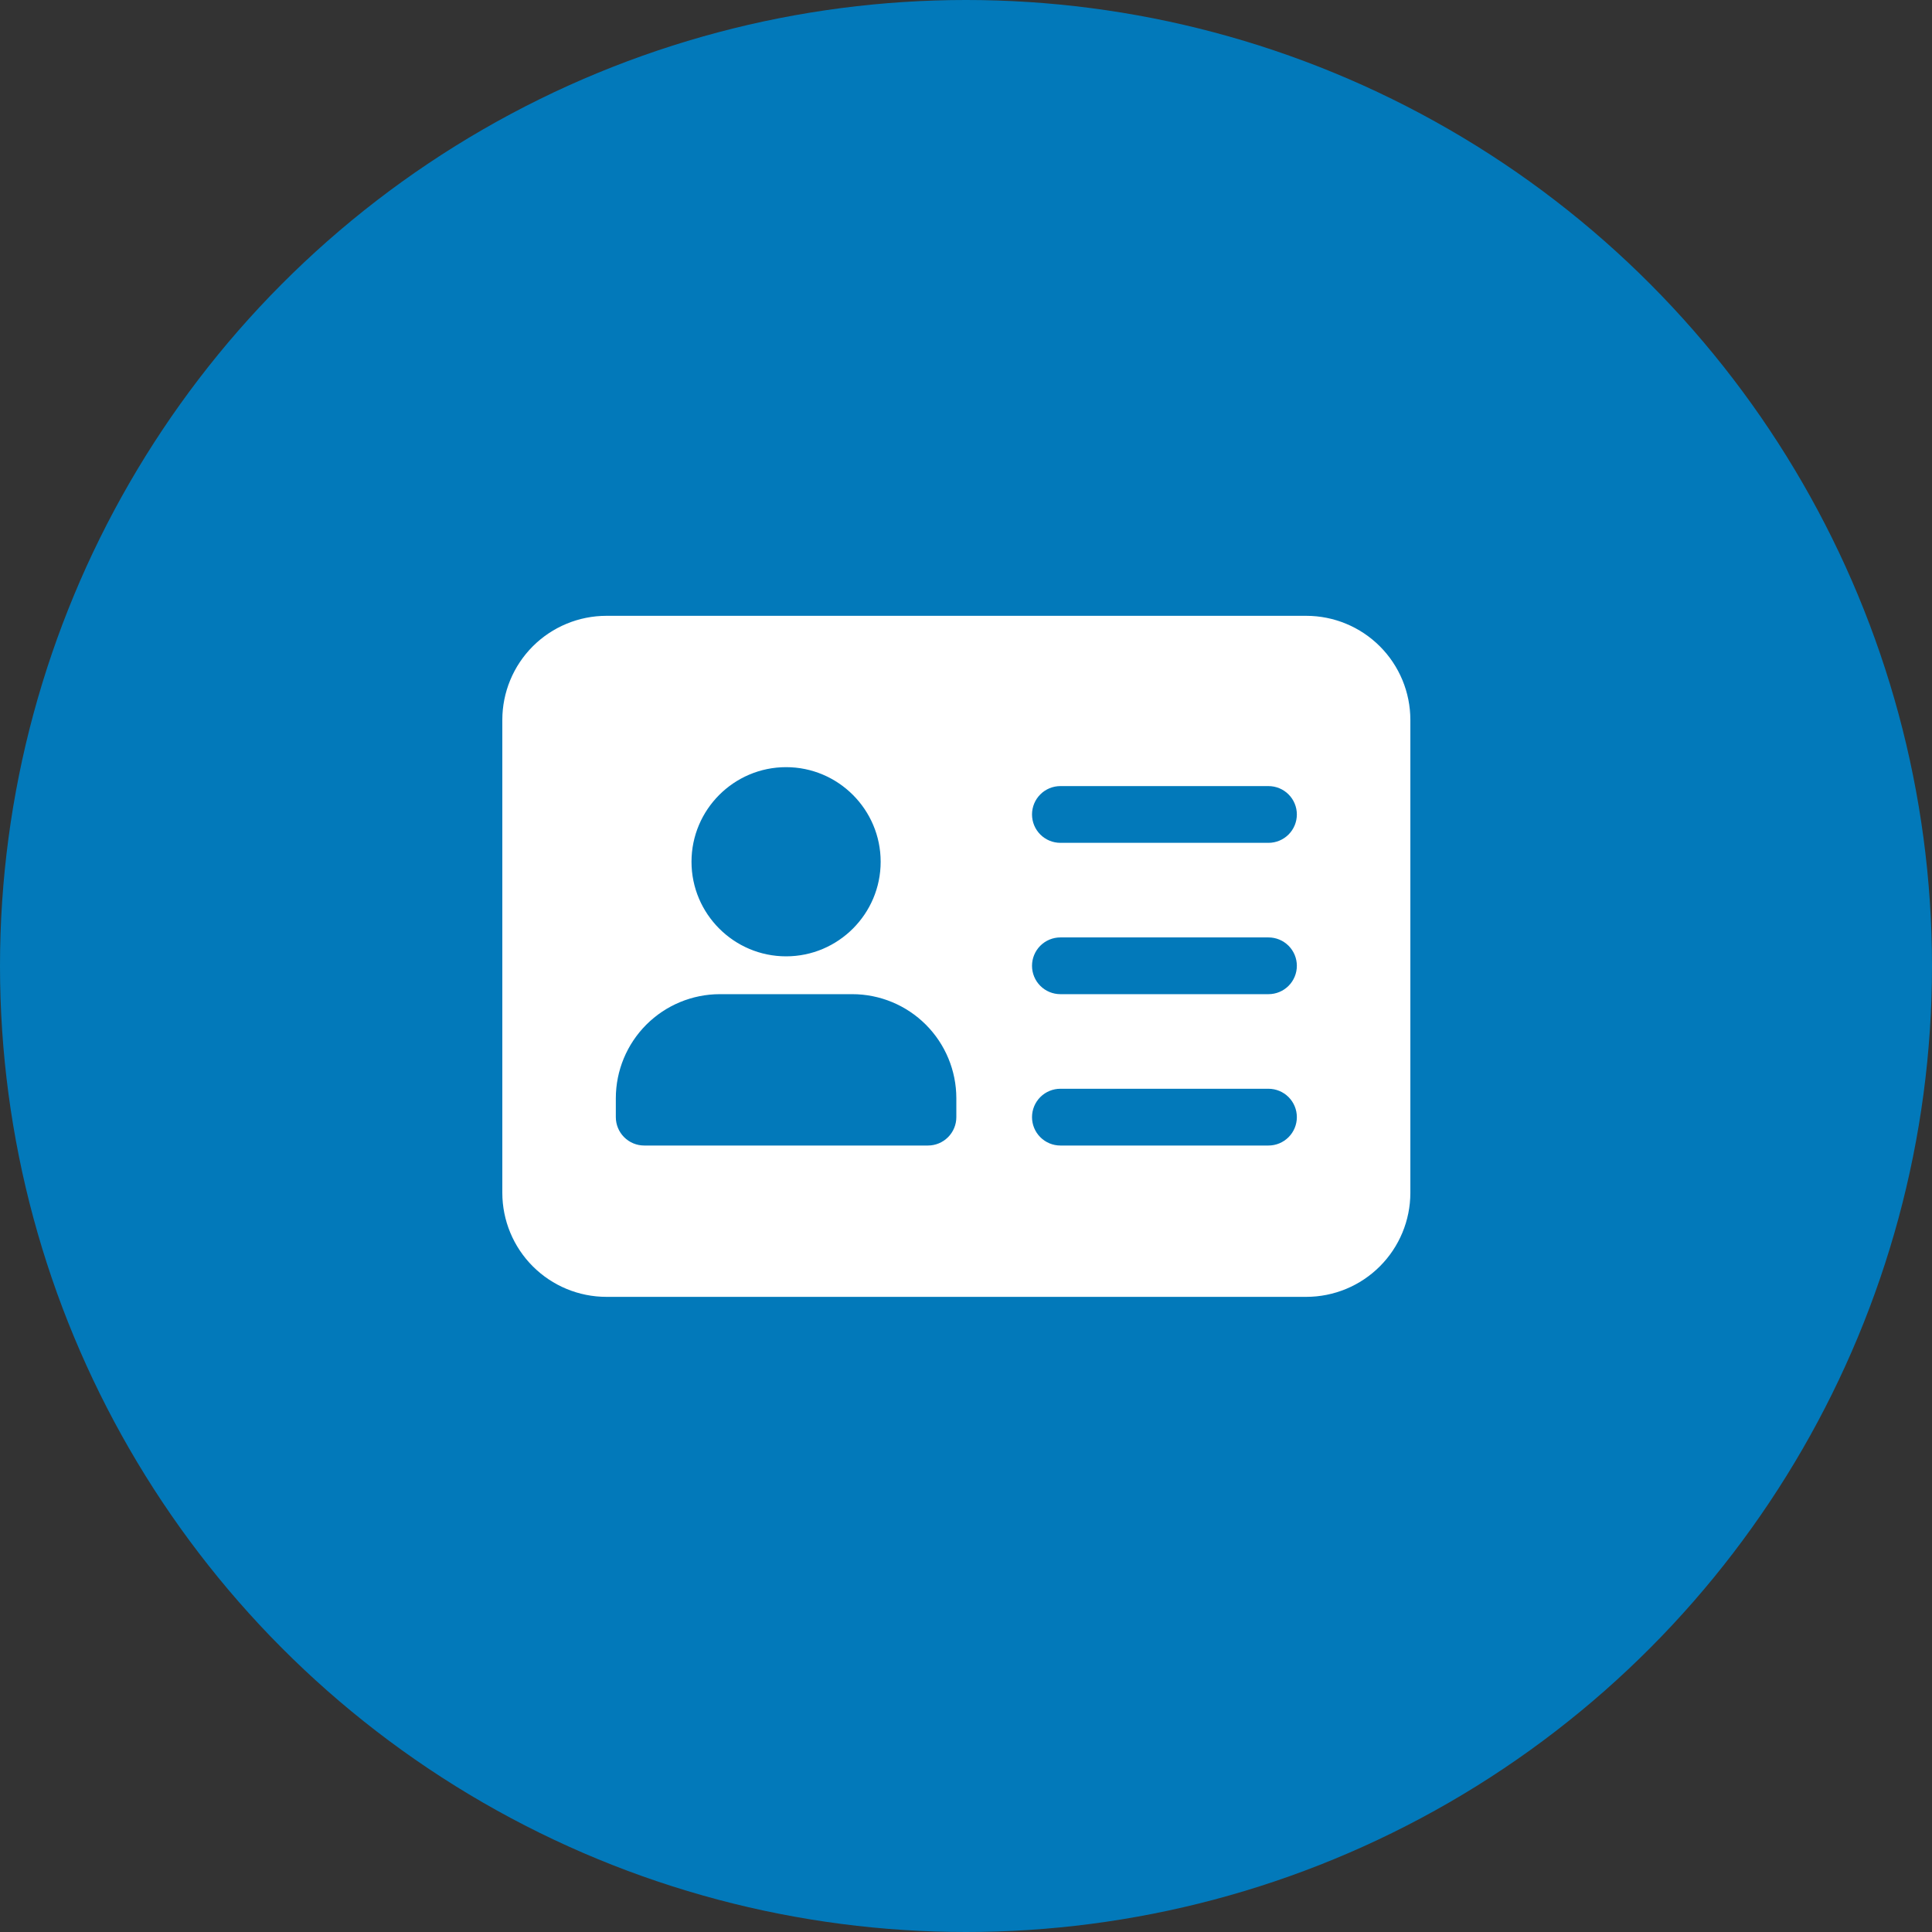
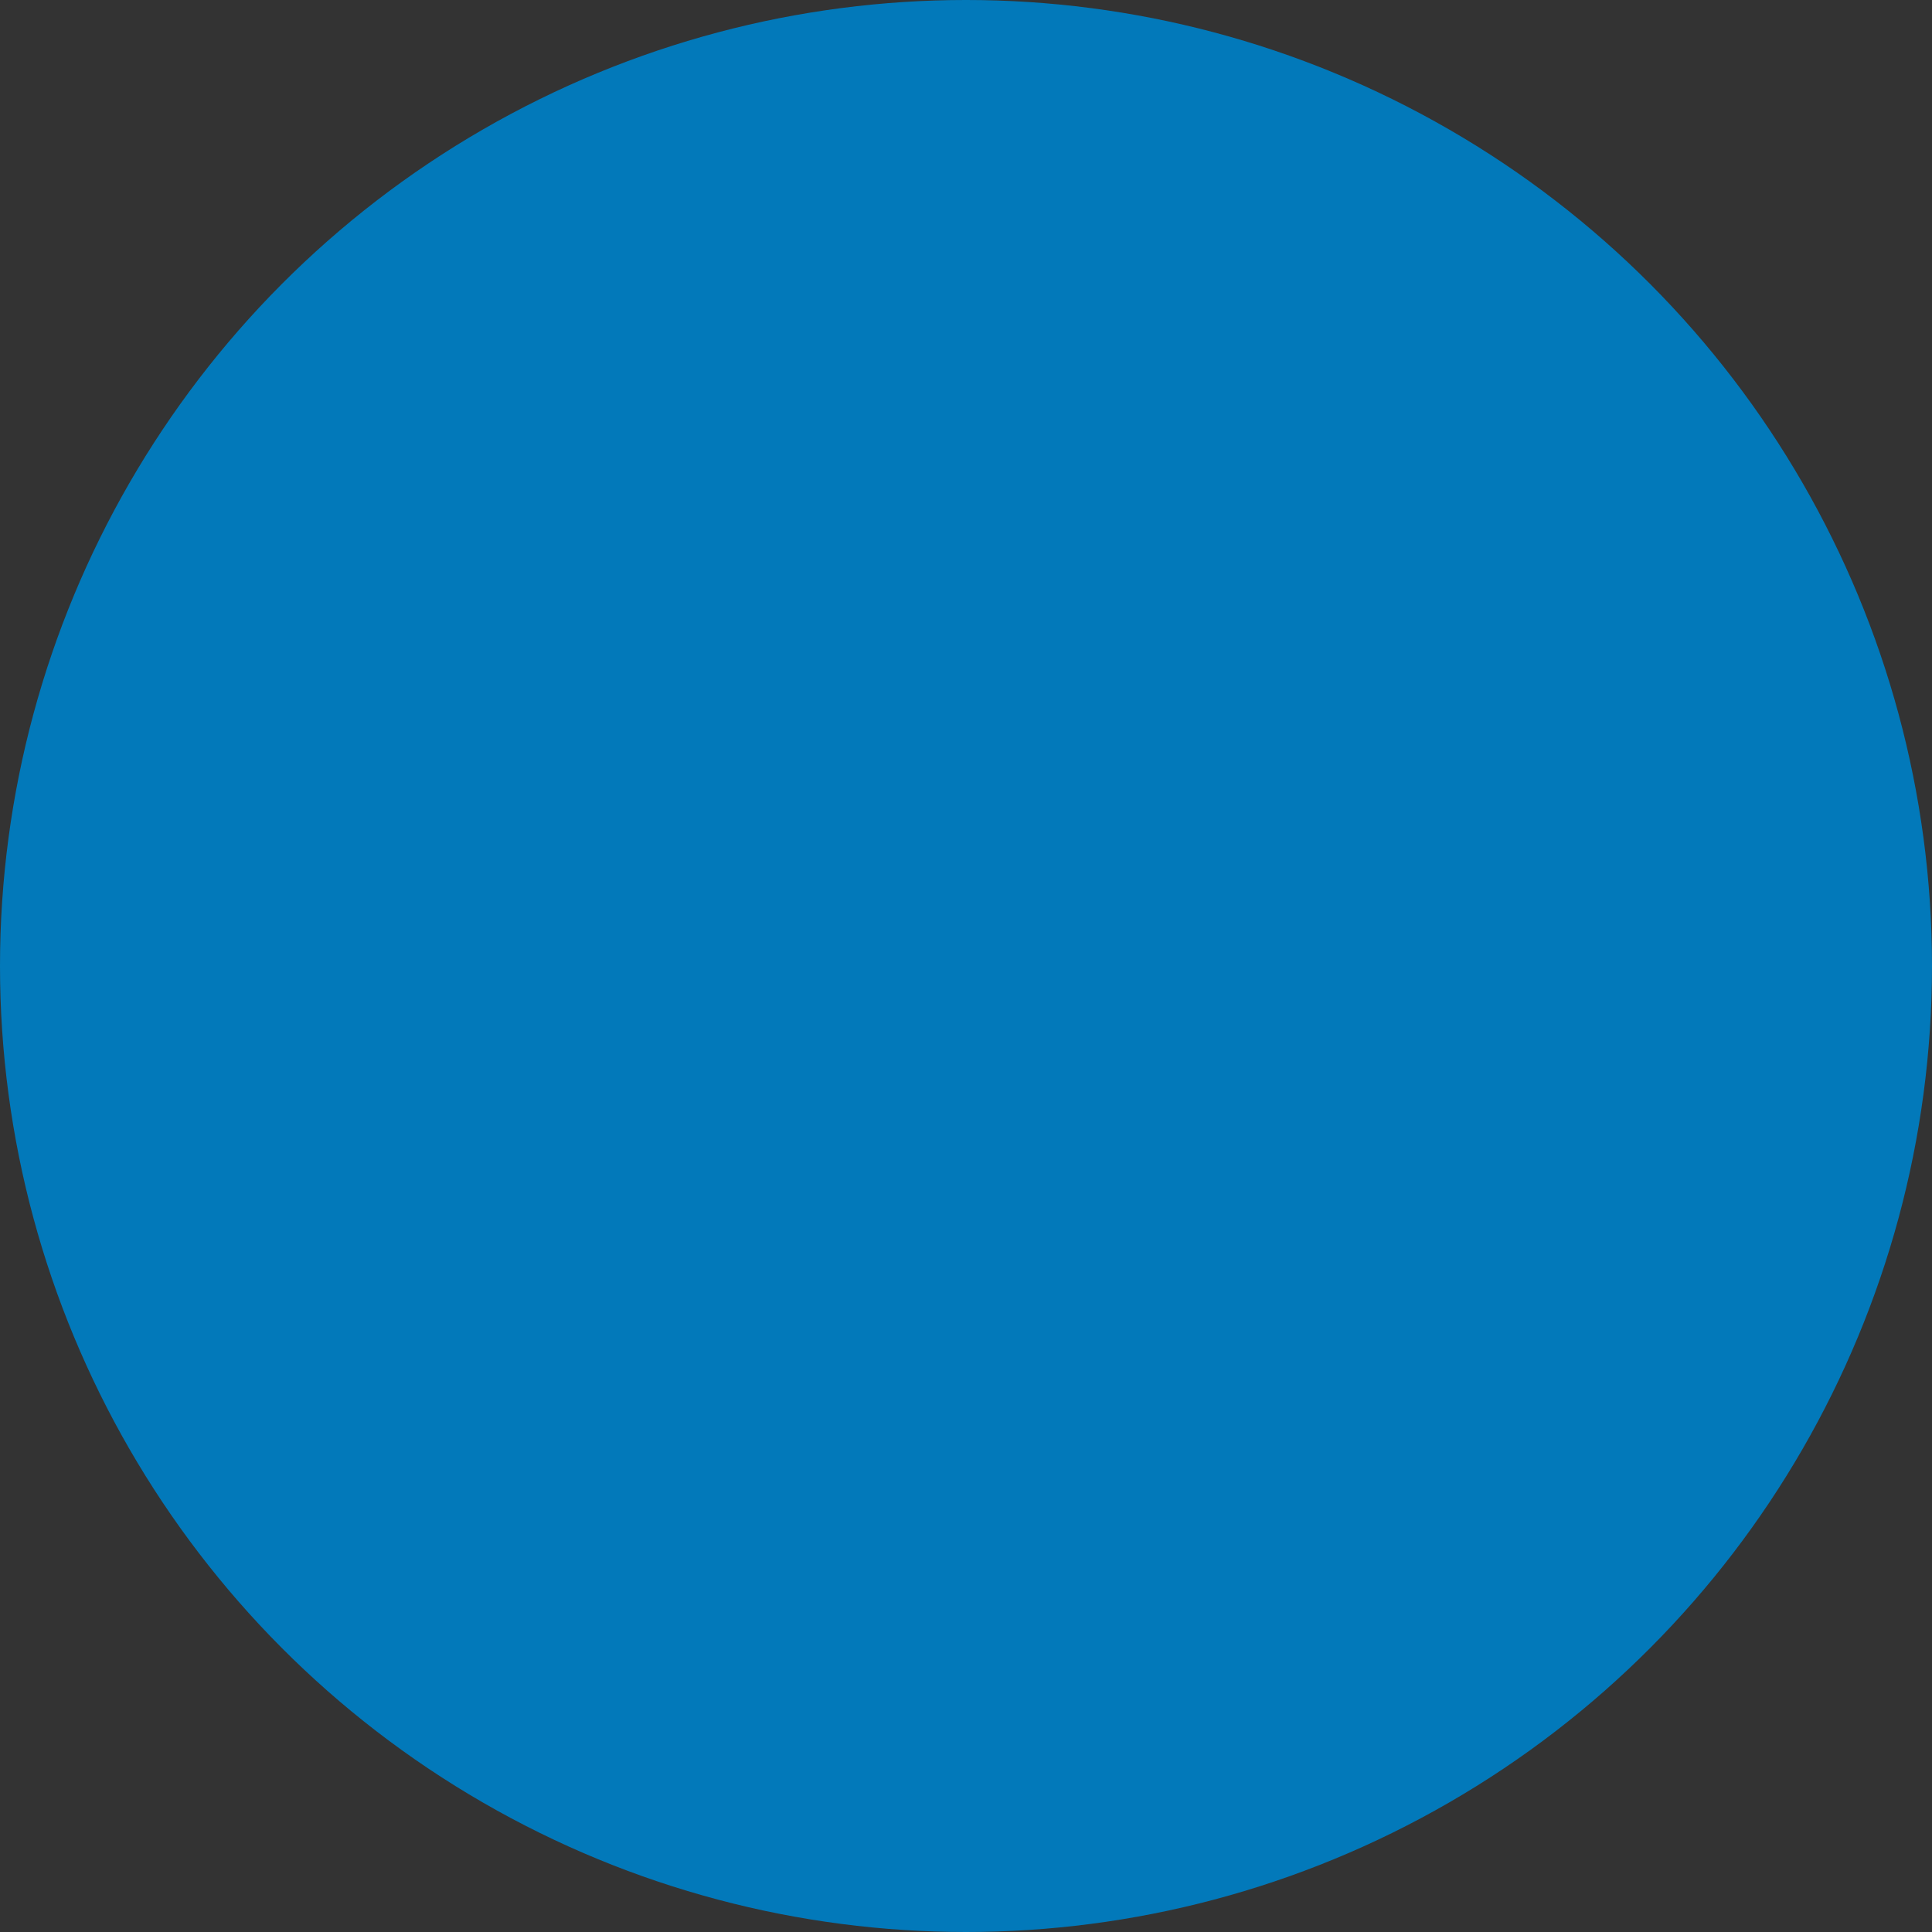
<svg xmlns="http://www.w3.org/2000/svg" width="100" height="100" viewBox="0 0 100 100" fill="none">
  <rect x="0" y="0" width="100" height="100" fill="#333333" stroke="none" />
  <circle cx="50" cy="50" r="50" fill="#0279BA" />
-   <path d="M67.615 31.875H31.385C29.957 31.876 28.588 32.444 27.578 33.453C26.569 34.463 26.001 35.832 26 37.26V61.74C26.001 63.168 26.569 64.537 27.578 65.546C28.588 66.556 29.957 67.124 31.385 67.125H67.615C69.043 67.124 70.412 66.556 71.421 65.546C72.431 64.537 72.999 63.168 73 61.74V37.26C72.999 35.832 72.431 34.463 71.421 33.453C70.412 32.444 69.043 31.876 67.615 31.875ZM40.688 39.708C43.386 39.708 45.583 41.906 45.583 44.604C45.583 47.303 43.386 49.5 40.688 49.5C37.989 49.5 35.792 47.303 35.792 44.604C35.792 41.906 37.989 39.708 40.688 39.708ZM49.5 57.823C49.5 58.212 49.345 58.586 49.07 58.861C48.794 59.137 48.421 59.292 48.031 59.292H33.344C32.954 59.292 32.581 59.137 32.305 58.861C32.03 58.586 31.875 58.212 31.875 57.823V56.844C31.876 55.416 32.444 54.047 33.453 53.037C34.463 52.027 35.832 51.459 37.26 51.458H44.115C45.543 51.459 46.912 52.027 47.922 53.037C48.931 54.047 49.499 55.416 49.5 56.844V57.823ZM65.656 59.292H54.885C54.496 59.292 54.122 59.137 53.847 58.861C53.571 58.586 53.417 58.212 53.417 57.823C53.417 57.433 53.571 57.06 53.847 56.784C54.122 56.509 54.496 56.354 54.885 56.354H65.656C66.046 56.354 66.419 56.509 66.695 56.784C66.97 57.06 67.125 57.433 67.125 57.823C67.125 58.212 66.97 58.586 66.695 58.861C66.419 59.137 66.046 59.292 65.656 59.292ZM65.656 51.458H54.885C54.496 51.458 54.122 51.304 53.847 51.028C53.571 50.753 53.417 50.379 53.417 49.99C53.417 49.6 53.571 49.227 53.847 48.951C54.122 48.676 54.496 48.521 54.885 48.521H65.656C66.046 48.521 66.419 48.676 66.695 48.951C66.97 49.227 67.125 49.6 67.125 49.99C67.125 50.379 66.97 50.753 66.695 51.028C66.419 51.304 66.046 51.458 65.656 51.458ZM65.656 43.625H54.885C54.496 43.625 54.122 43.47 53.847 43.195C53.571 42.919 53.417 42.546 53.417 42.156C53.417 41.767 53.571 41.393 53.847 41.118C54.122 40.842 54.496 40.688 54.885 40.688H65.656C66.046 40.688 66.419 40.842 66.695 41.118C66.97 41.393 67.125 41.767 67.125 42.156C67.125 42.546 66.97 42.919 66.695 43.195C66.419 43.47 66.046 43.625 65.656 43.625Z" fill="white" />
</svg>